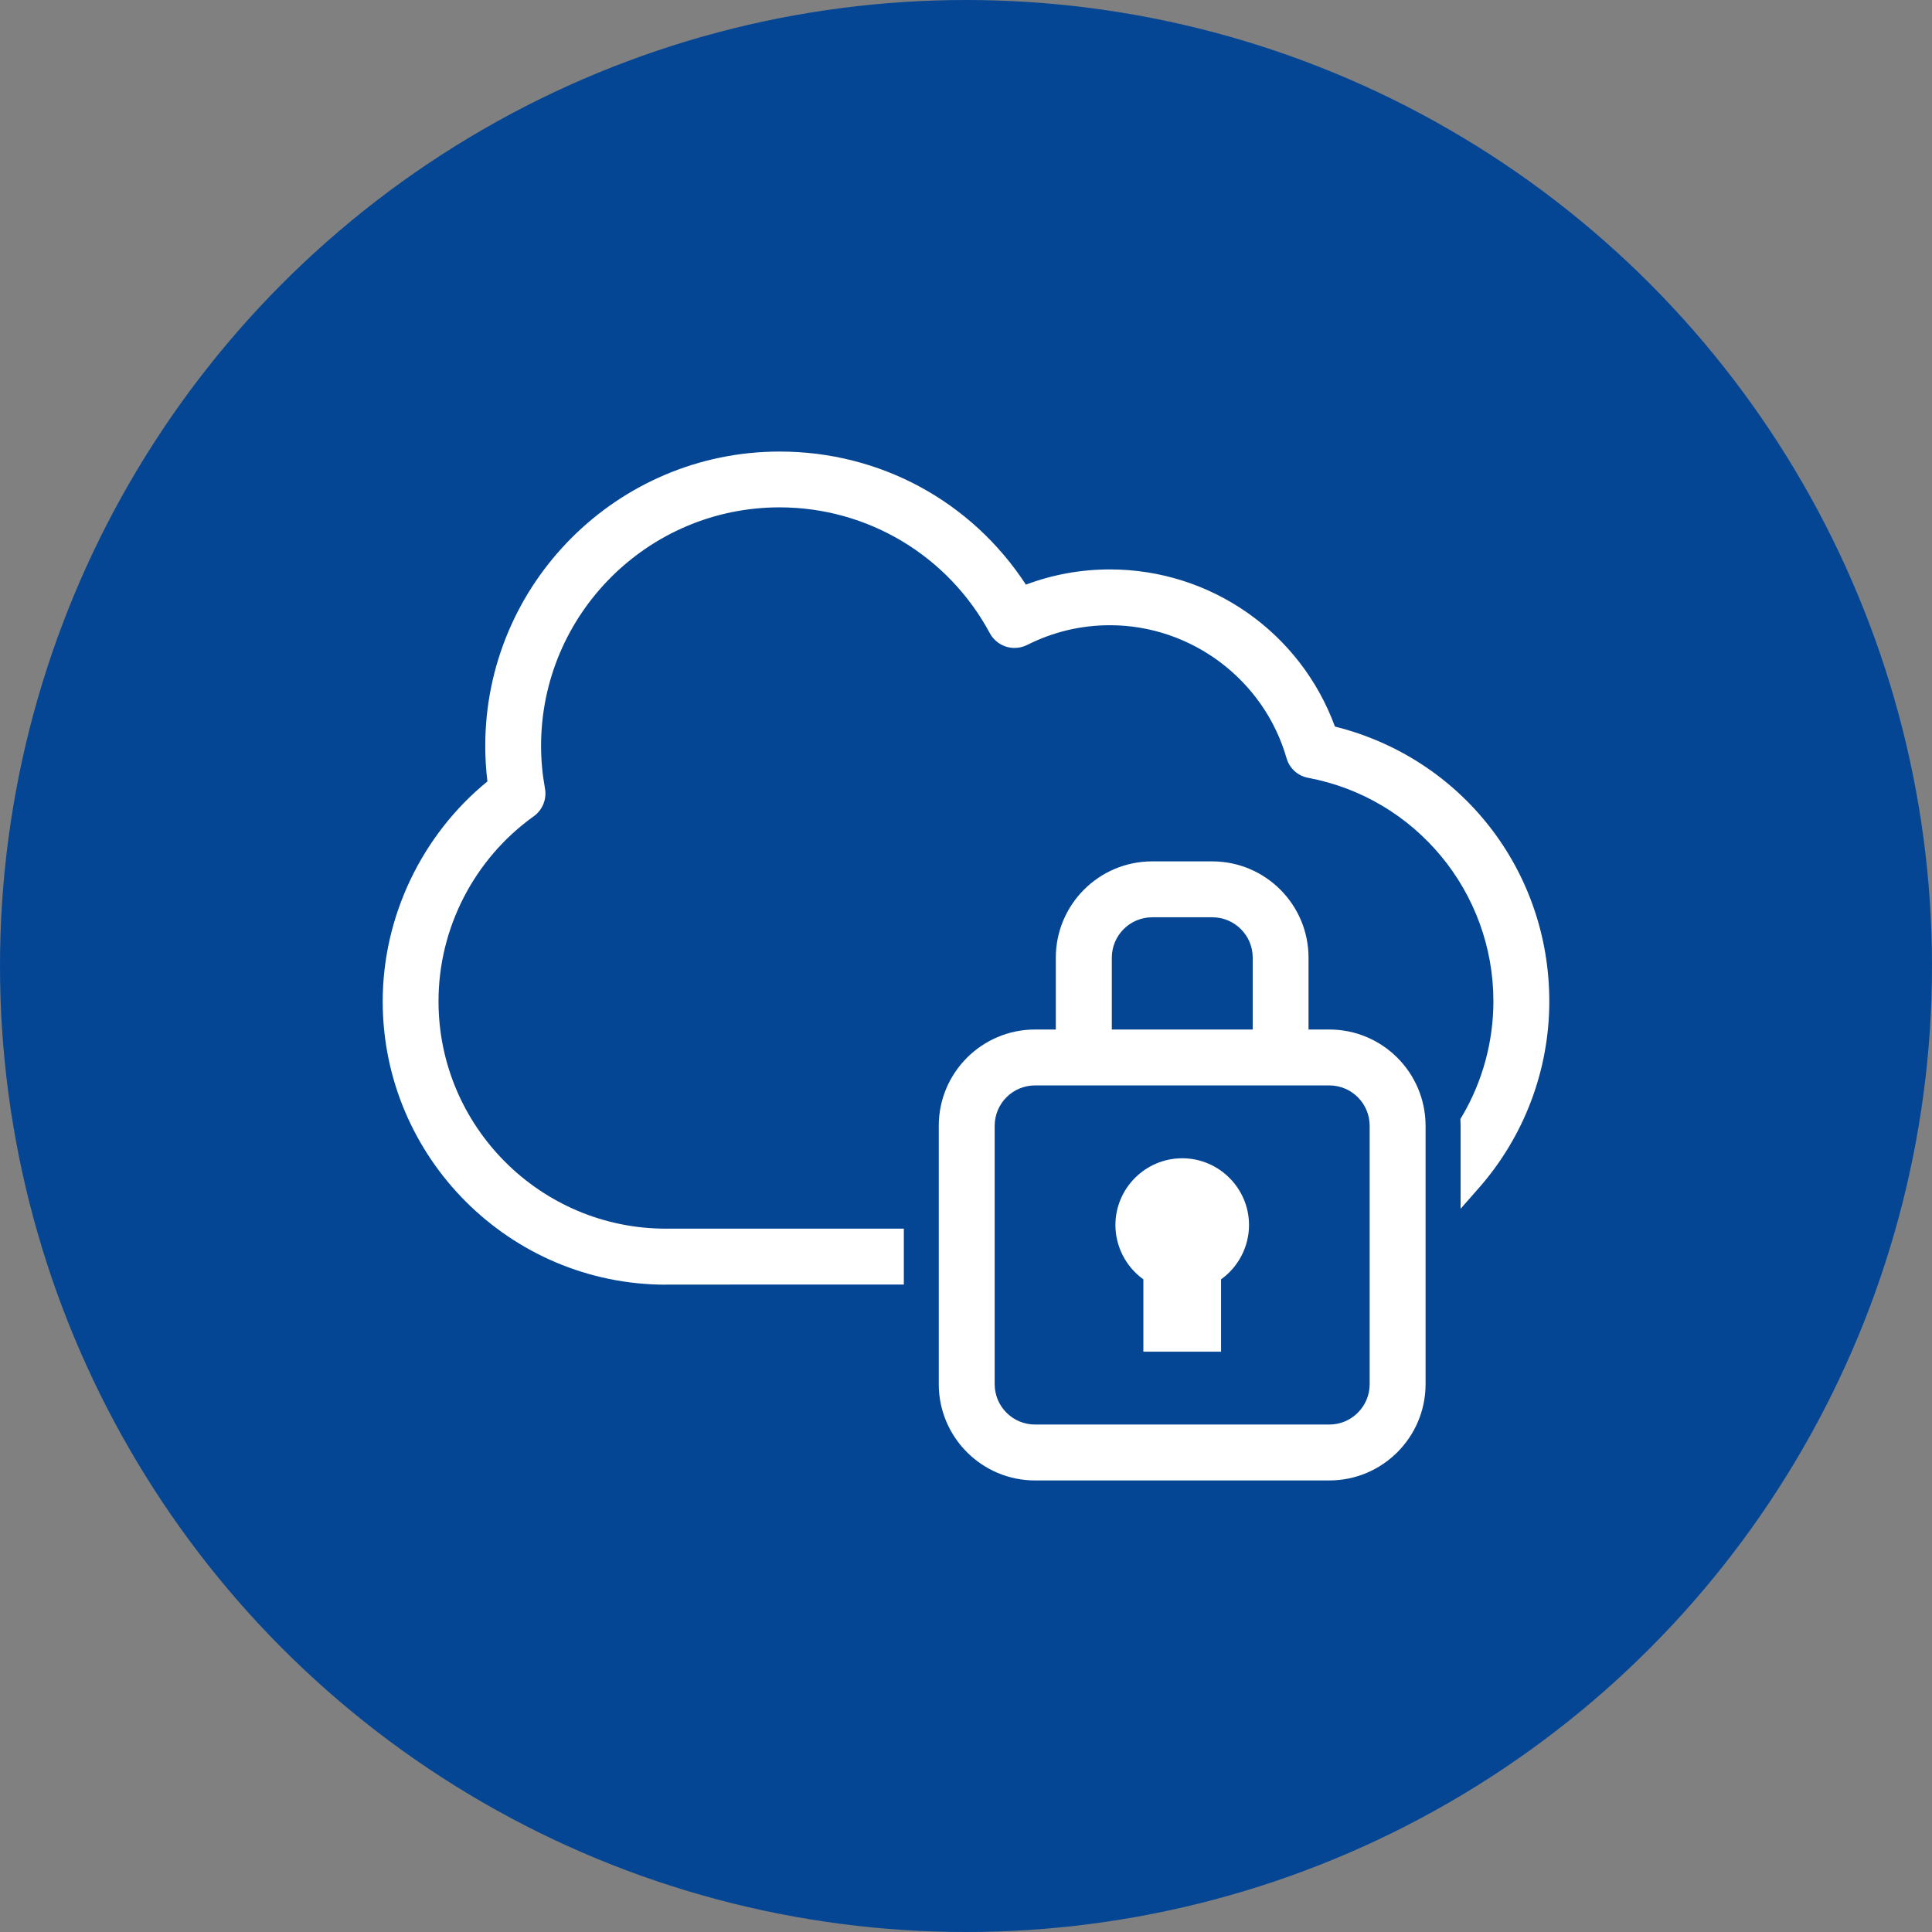
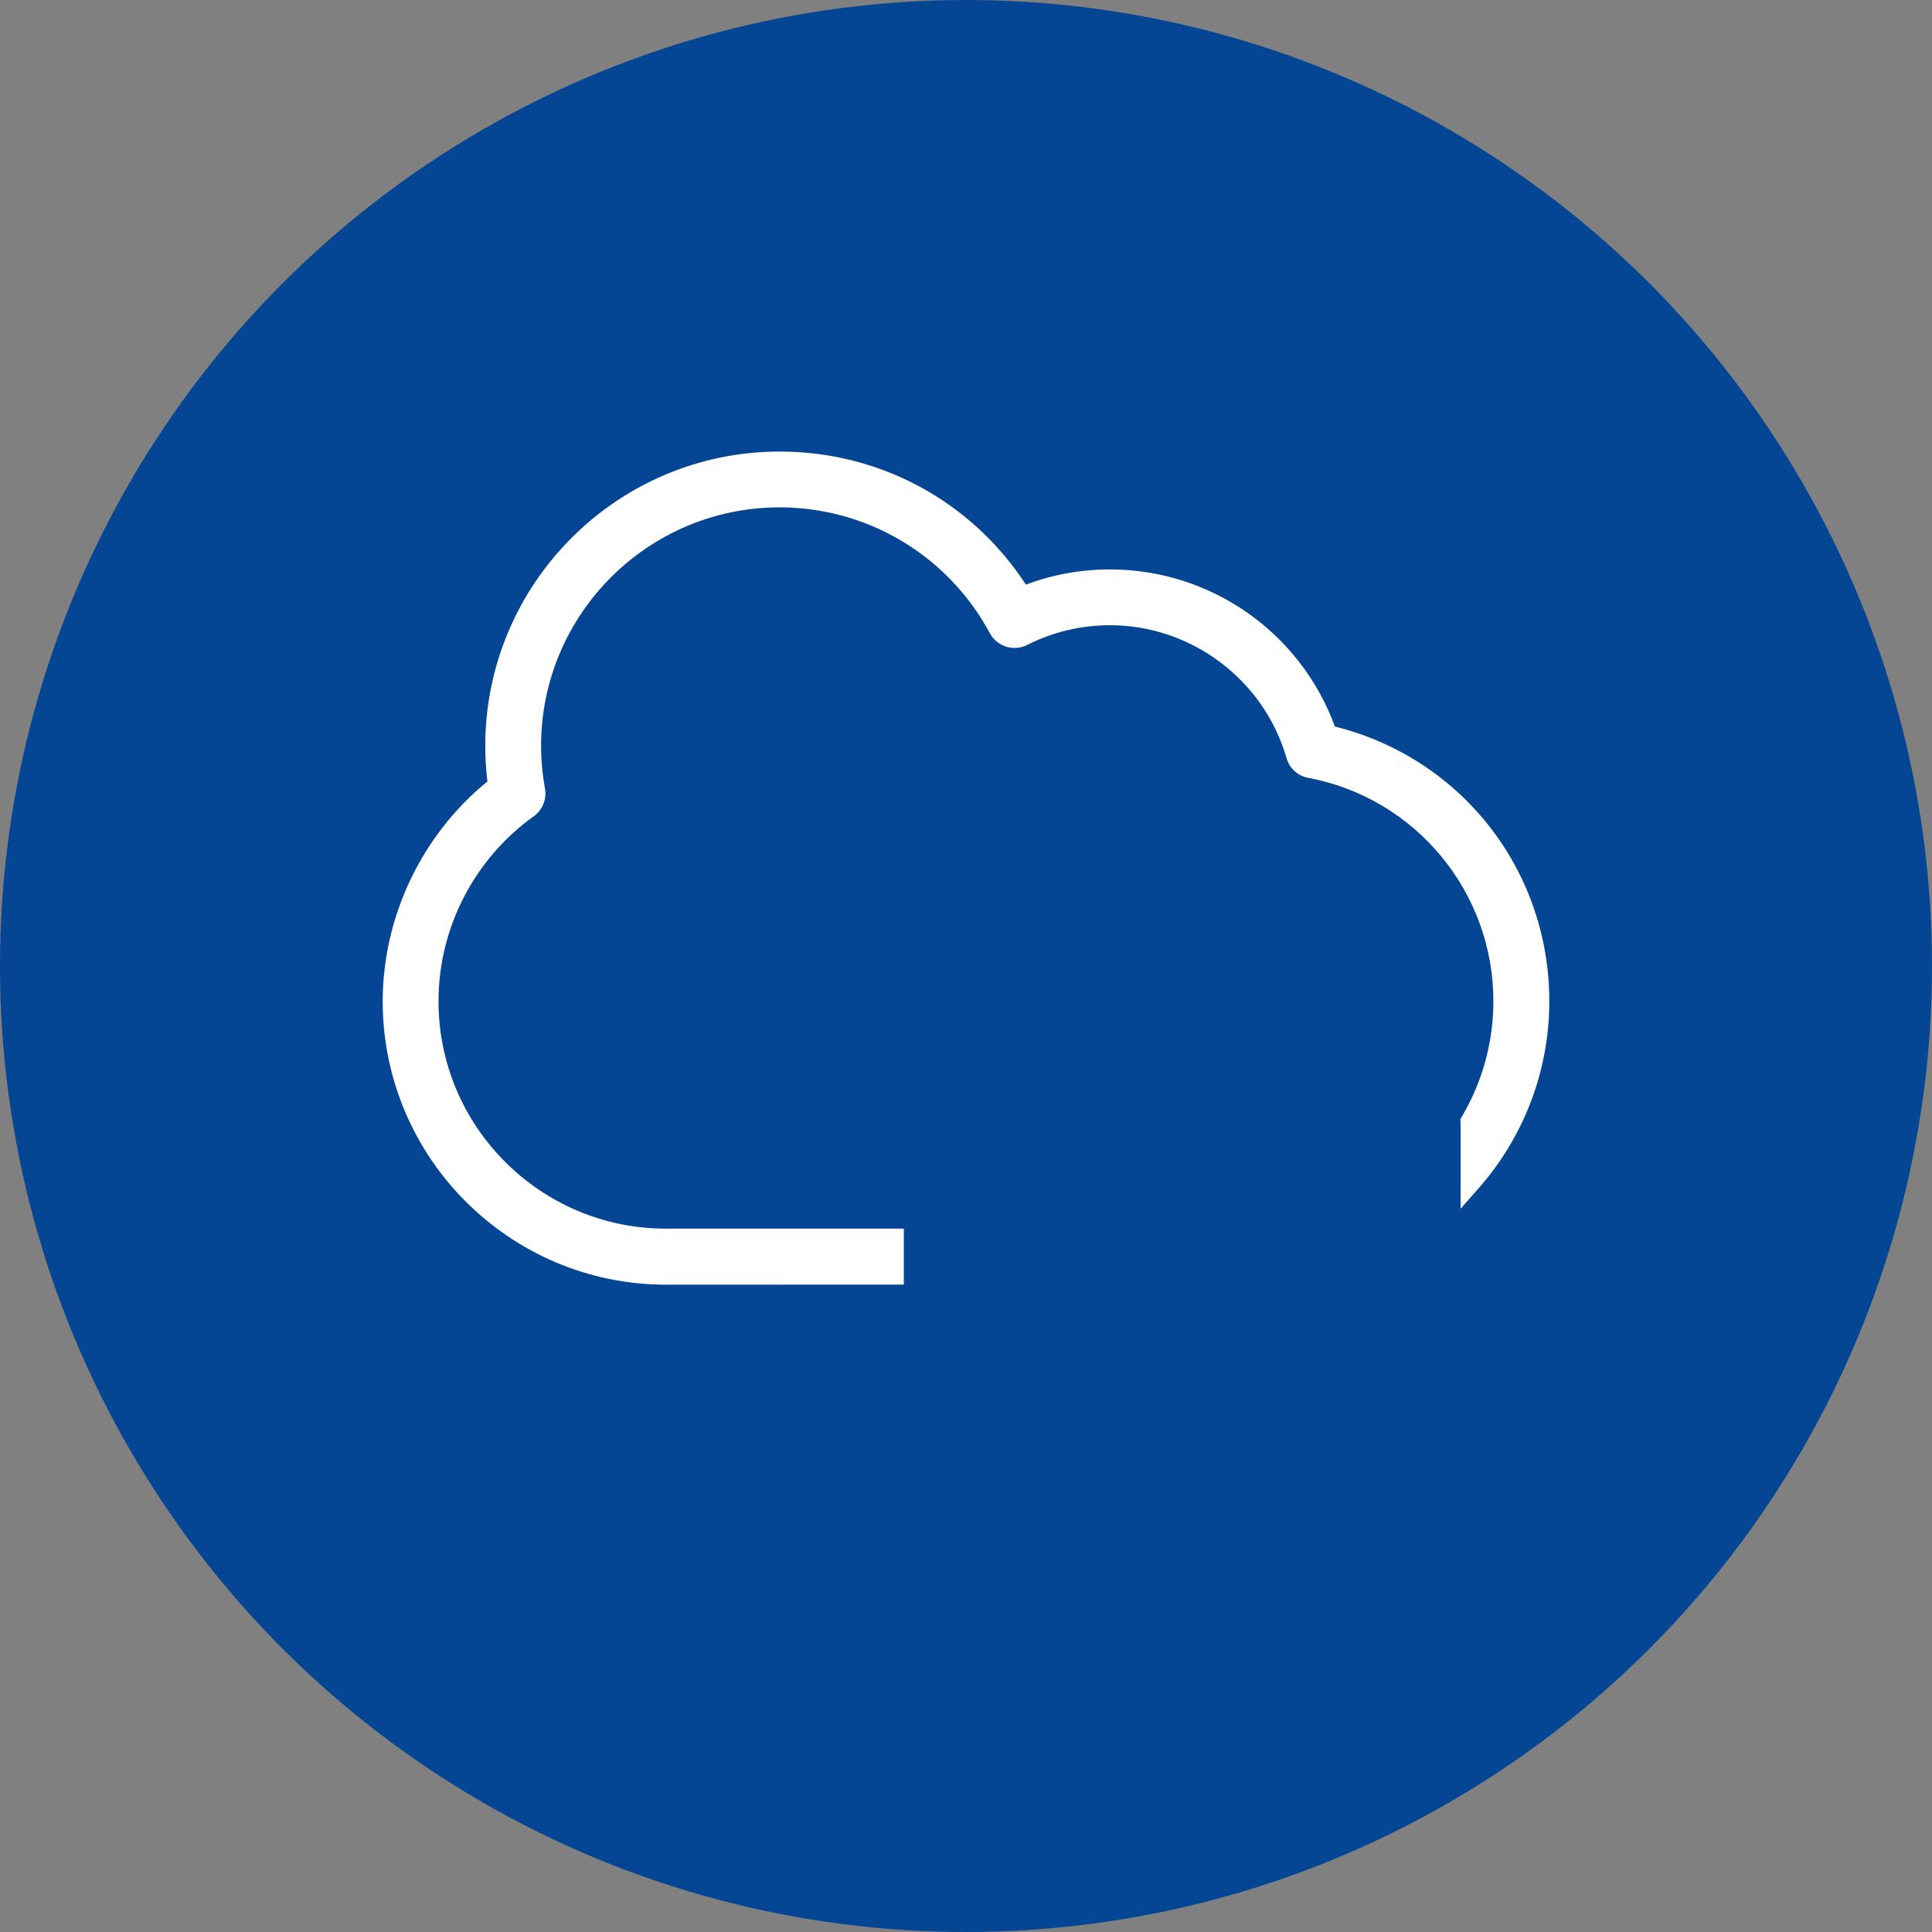
<svg xmlns="http://www.w3.org/2000/svg" version="1.1" id="レイヤー_1" x="0px" y="0px" viewBox="0 0 188 188" style="enable-background:new 0 0 188 188;" xml:space="preserve">
  <rect x="0" y="0" width="188" height="188" fill="#808080" stroke="none" />
  <style type="text/css">
	.st0{fill:#054694;}
	.st1{fill:#FFFFFF;}
</style>
  <g>
    <circle class="st0" cx="94" cy="94" r="94" />
  </g>
  <g>
    <g>
      <g>
-         <path class="st1" d="M64.81,125.01c-15.2,0-27.57-12.37-27.57-27.57c0-8.24,3.8-16.19,10.19-21.4c-0.14-1.16-0.21-2.31-0.21-3.45     c0-15.8,12.85-28.65,28.65-28.65c9.75,0,18.65,4.82,23.96,12.95c2.61-0.98,5.35-1.48,8.18-1.48c9.8,0,18.53,6.12,21.89,15.29     c12.31,3.07,20.86,13.98,20.86,26.74c0,6.69-2.44,13.15-6.88,18.19l-1.75,1.99v-8.08l-0.02-0.65l0.15-0.25     c2-3.39,3.06-7.27,3.06-11.21c0-10.64-7.58-19.78-18.02-21.74c-1.02-0.19-1.83-0.93-2.11-1.92c-2.19-7.61-9.25-12.93-17.18-12.93     c-2.83,0-5.54,0.65-8.06,1.92c-0.38,0.19-0.8,0.29-1.23,0.29c-1,0-1.92-0.55-2.4-1.43c-4.06-7.56-11.9-12.25-20.46-12.25     c-12.8,0-23.21,10.41-23.21,23.21c0,1.37,0.13,2.76,0.38,4.15c0.19,1.03-0.24,2.09-1.09,2.7c-5.8,4.15-9.27,10.88-9.27,18     c0,12.2,9.93,22.13,22.13,22.13h23.15v5.44H64.81z" />
+         <path class="st1" d="M64.81,125.01c-15.2,0-27.57-12.37-27.57-27.57c0-8.24,3.8-16.19,10.19-21.4c-0.14-1.16-0.21-2.31-0.21-3.45     c0-15.8,12.85-28.65,28.65-28.65c9.75,0,18.65,4.82,23.96,12.95c2.61-0.98,5.35-1.48,8.18-1.48c9.8,0,18.53,6.12,21.89,15.29     c12.31,3.07,20.86,13.98,20.86,26.74c0,6.69-2.44,13.15-6.88,18.19l-1.75,1.99v-8.08l-0.02-0.65l0.15-0.25     c2-3.39,3.06-7.27,3.06-11.21c0-10.64-7.58-19.78-18.02-21.74c-1.02-0.19-1.83-0.93-2.11-1.92c-2.19-7.61-9.25-12.93-17.18-12.93     c-2.83,0-5.54,0.65-8.06,1.92c-0.38,0.19-0.8,0.29-1.23,0.29c-1,0-1.92-0.55-2.4-1.43c-4.06-7.56-11.9-12.25-20.46-12.25     c-12.8,0-23.21,10.41-23.21,23.21c0,1.37,0.13,2.76,0.38,4.15c0.19,1.03-0.24,2.09-1.09,2.7c-5.8,4.15-9.27,10.88-9.27,18     c0,12.2,9.93,22.13,22.13,22.13h23.15v5.44z" />
      </g>
      <g>
-         <path class="st1" d="M100.72,144.06c-5.17,0-9.37-4.2-9.37-9.37v-25.14c0-5.17,4.2-9.37,9.37-9.37h2.02v-6.99     c0-5.17,4.2-9.37,9.37-9.37h5.85c5.17,0,9.37,4.2,9.37,9.37v6.99h2.02c5.17,0,9.37,4.2,9.37,9.37v25.14     c0,5.17-4.2,9.37-9.37,9.37H100.72z M100.72,105.62c-2.17,0-3.93,1.76-3.93,3.93v25.14c0,2.17,1.76,3.93,3.93,3.93h28.63     c2.17,0,3.93-1.76,3.93-3.93v-25.14c0-2.17-1.76-3.93-3.93-3.93H100.72z M121.9,100.18v-6.99c0-2.17-1.76-3.93-3.93-3.93h-5.85     c-2.17,0-3.93,1.76-3.93,3.93v6.99H121.9z" />
-       </g>
+         </g>
      <g>
-         <path class="st1" d="M111.26,131.53v-7.04c-1.69-1.21-2.72-3.19-2.72-5.28c0-3.58,2.92-6.5,6.5-6.5s6.5,2.92,6.5,6.5     c0,2.09-1.03,4.07-2.72,5.28v7.04H111.26z" />
-       </g>
+         </g>
    </g>
  </g>
</svg>